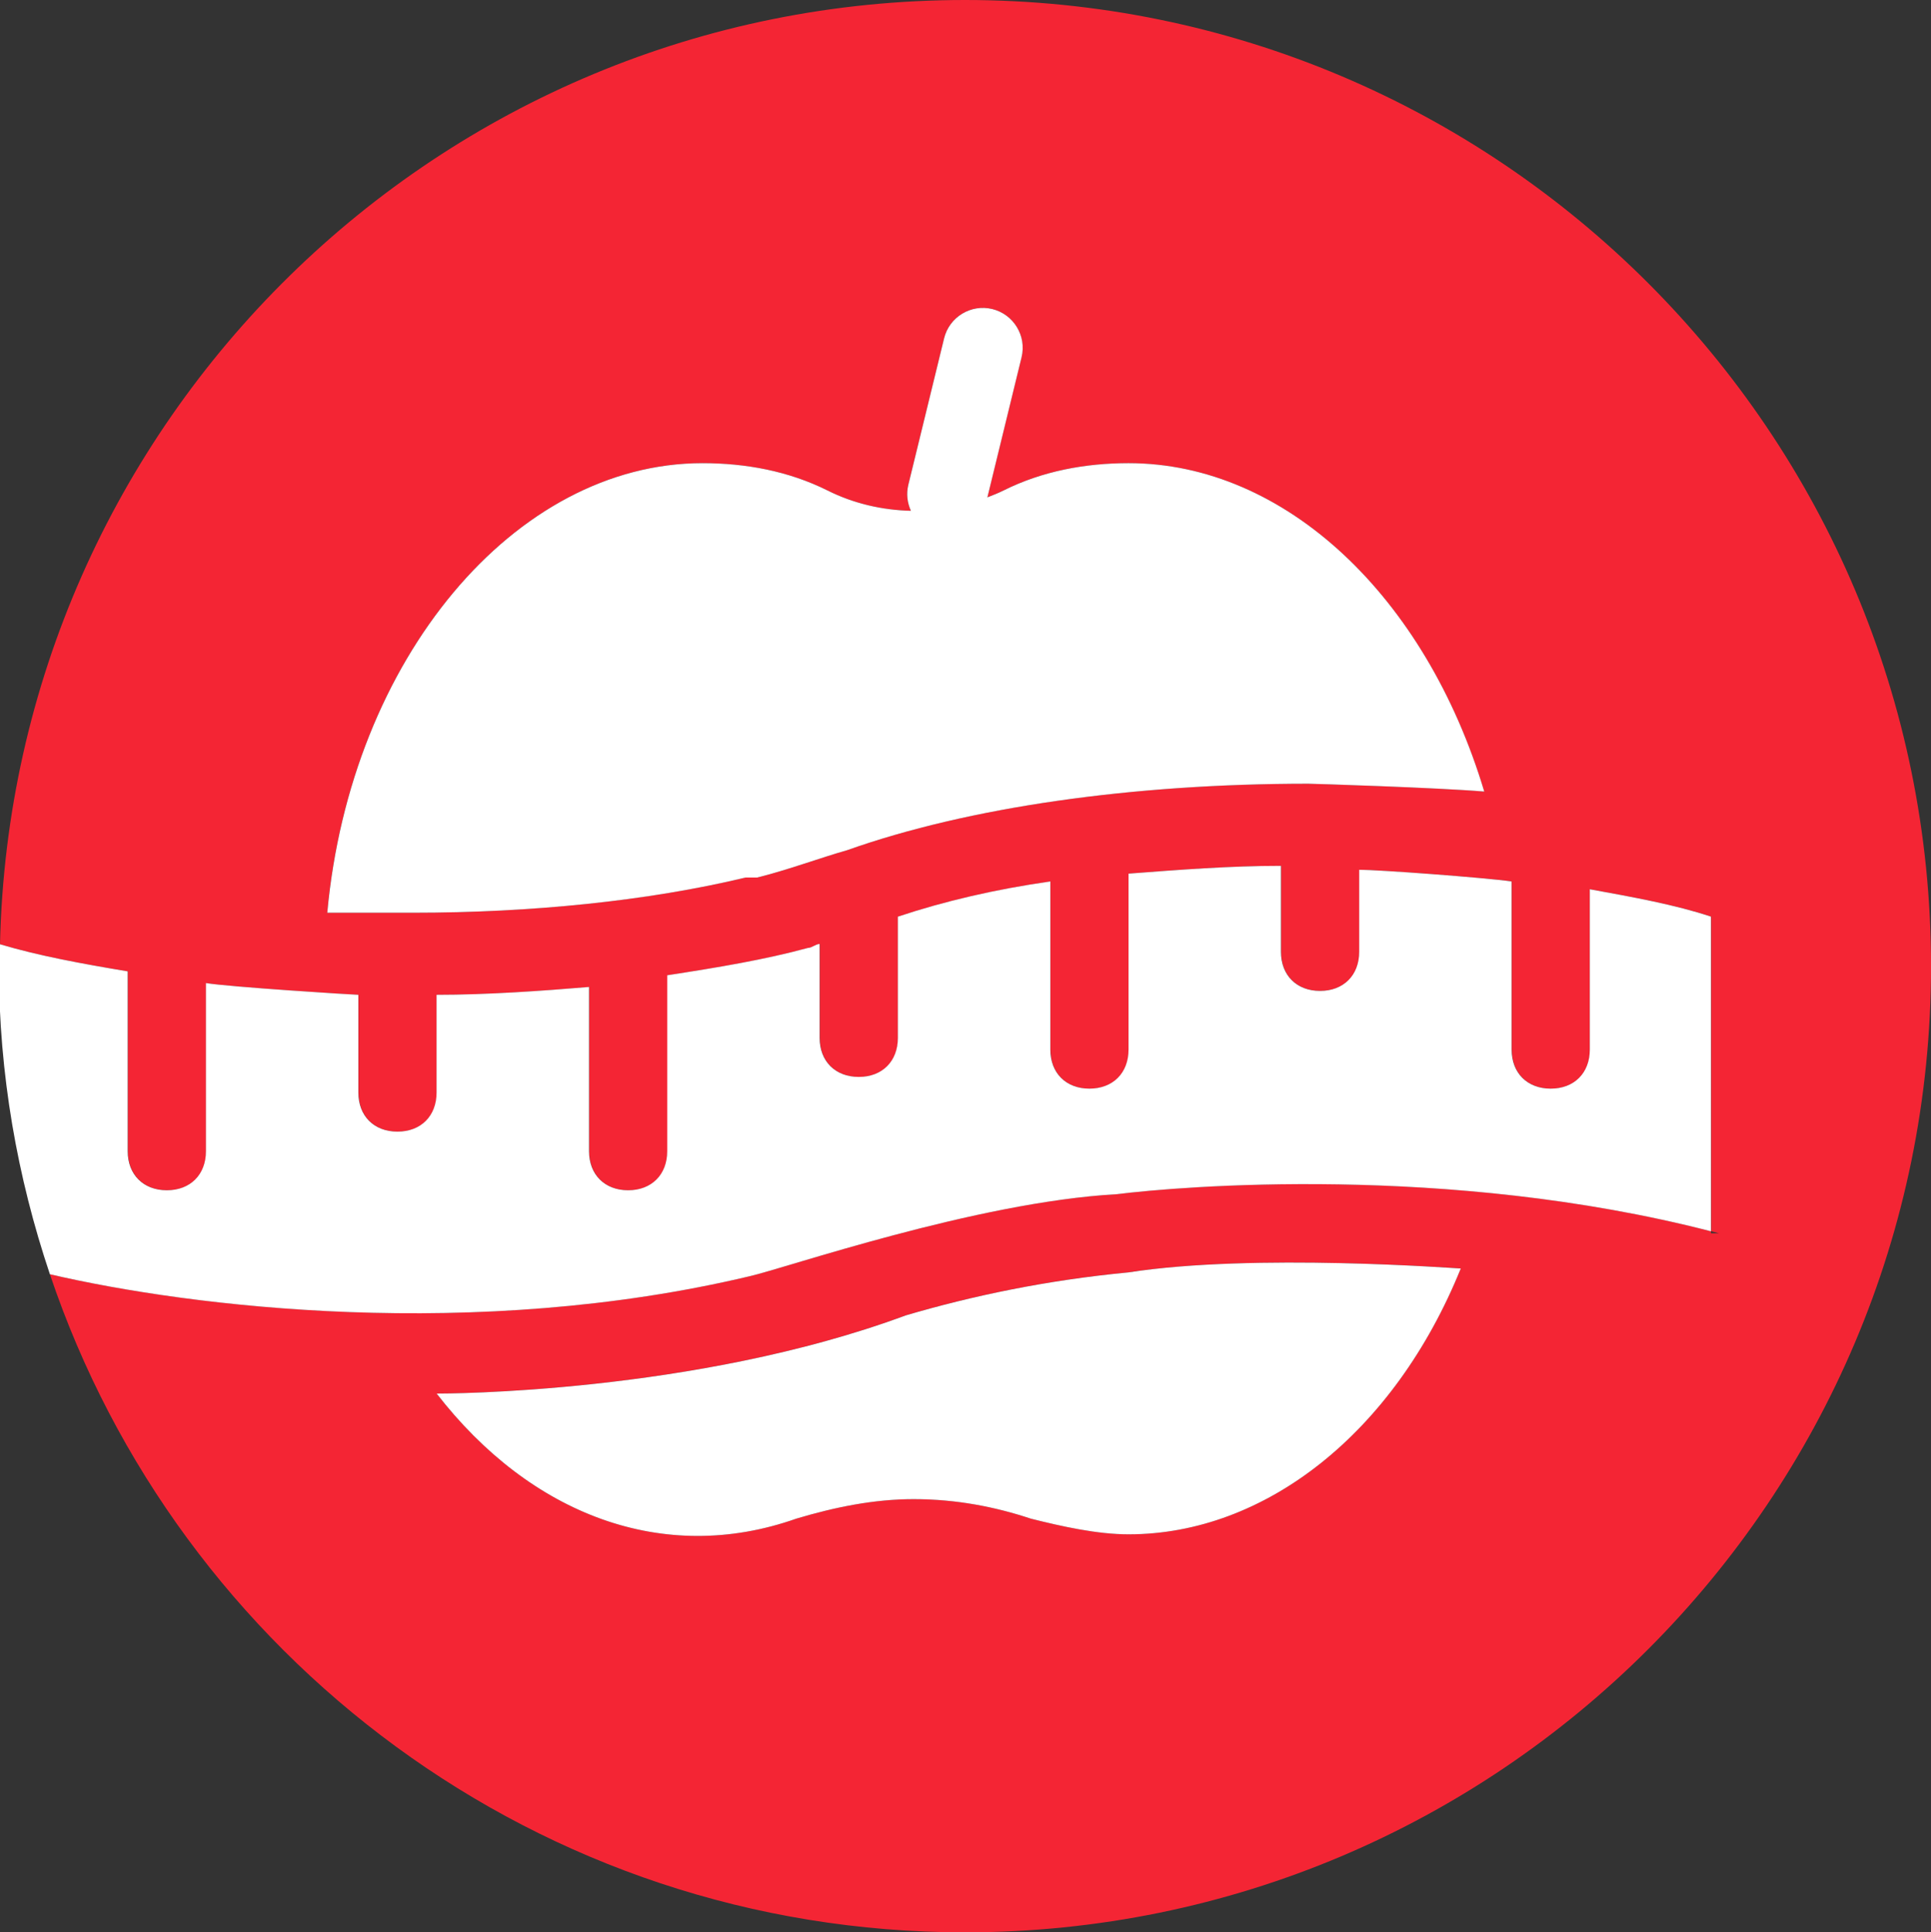
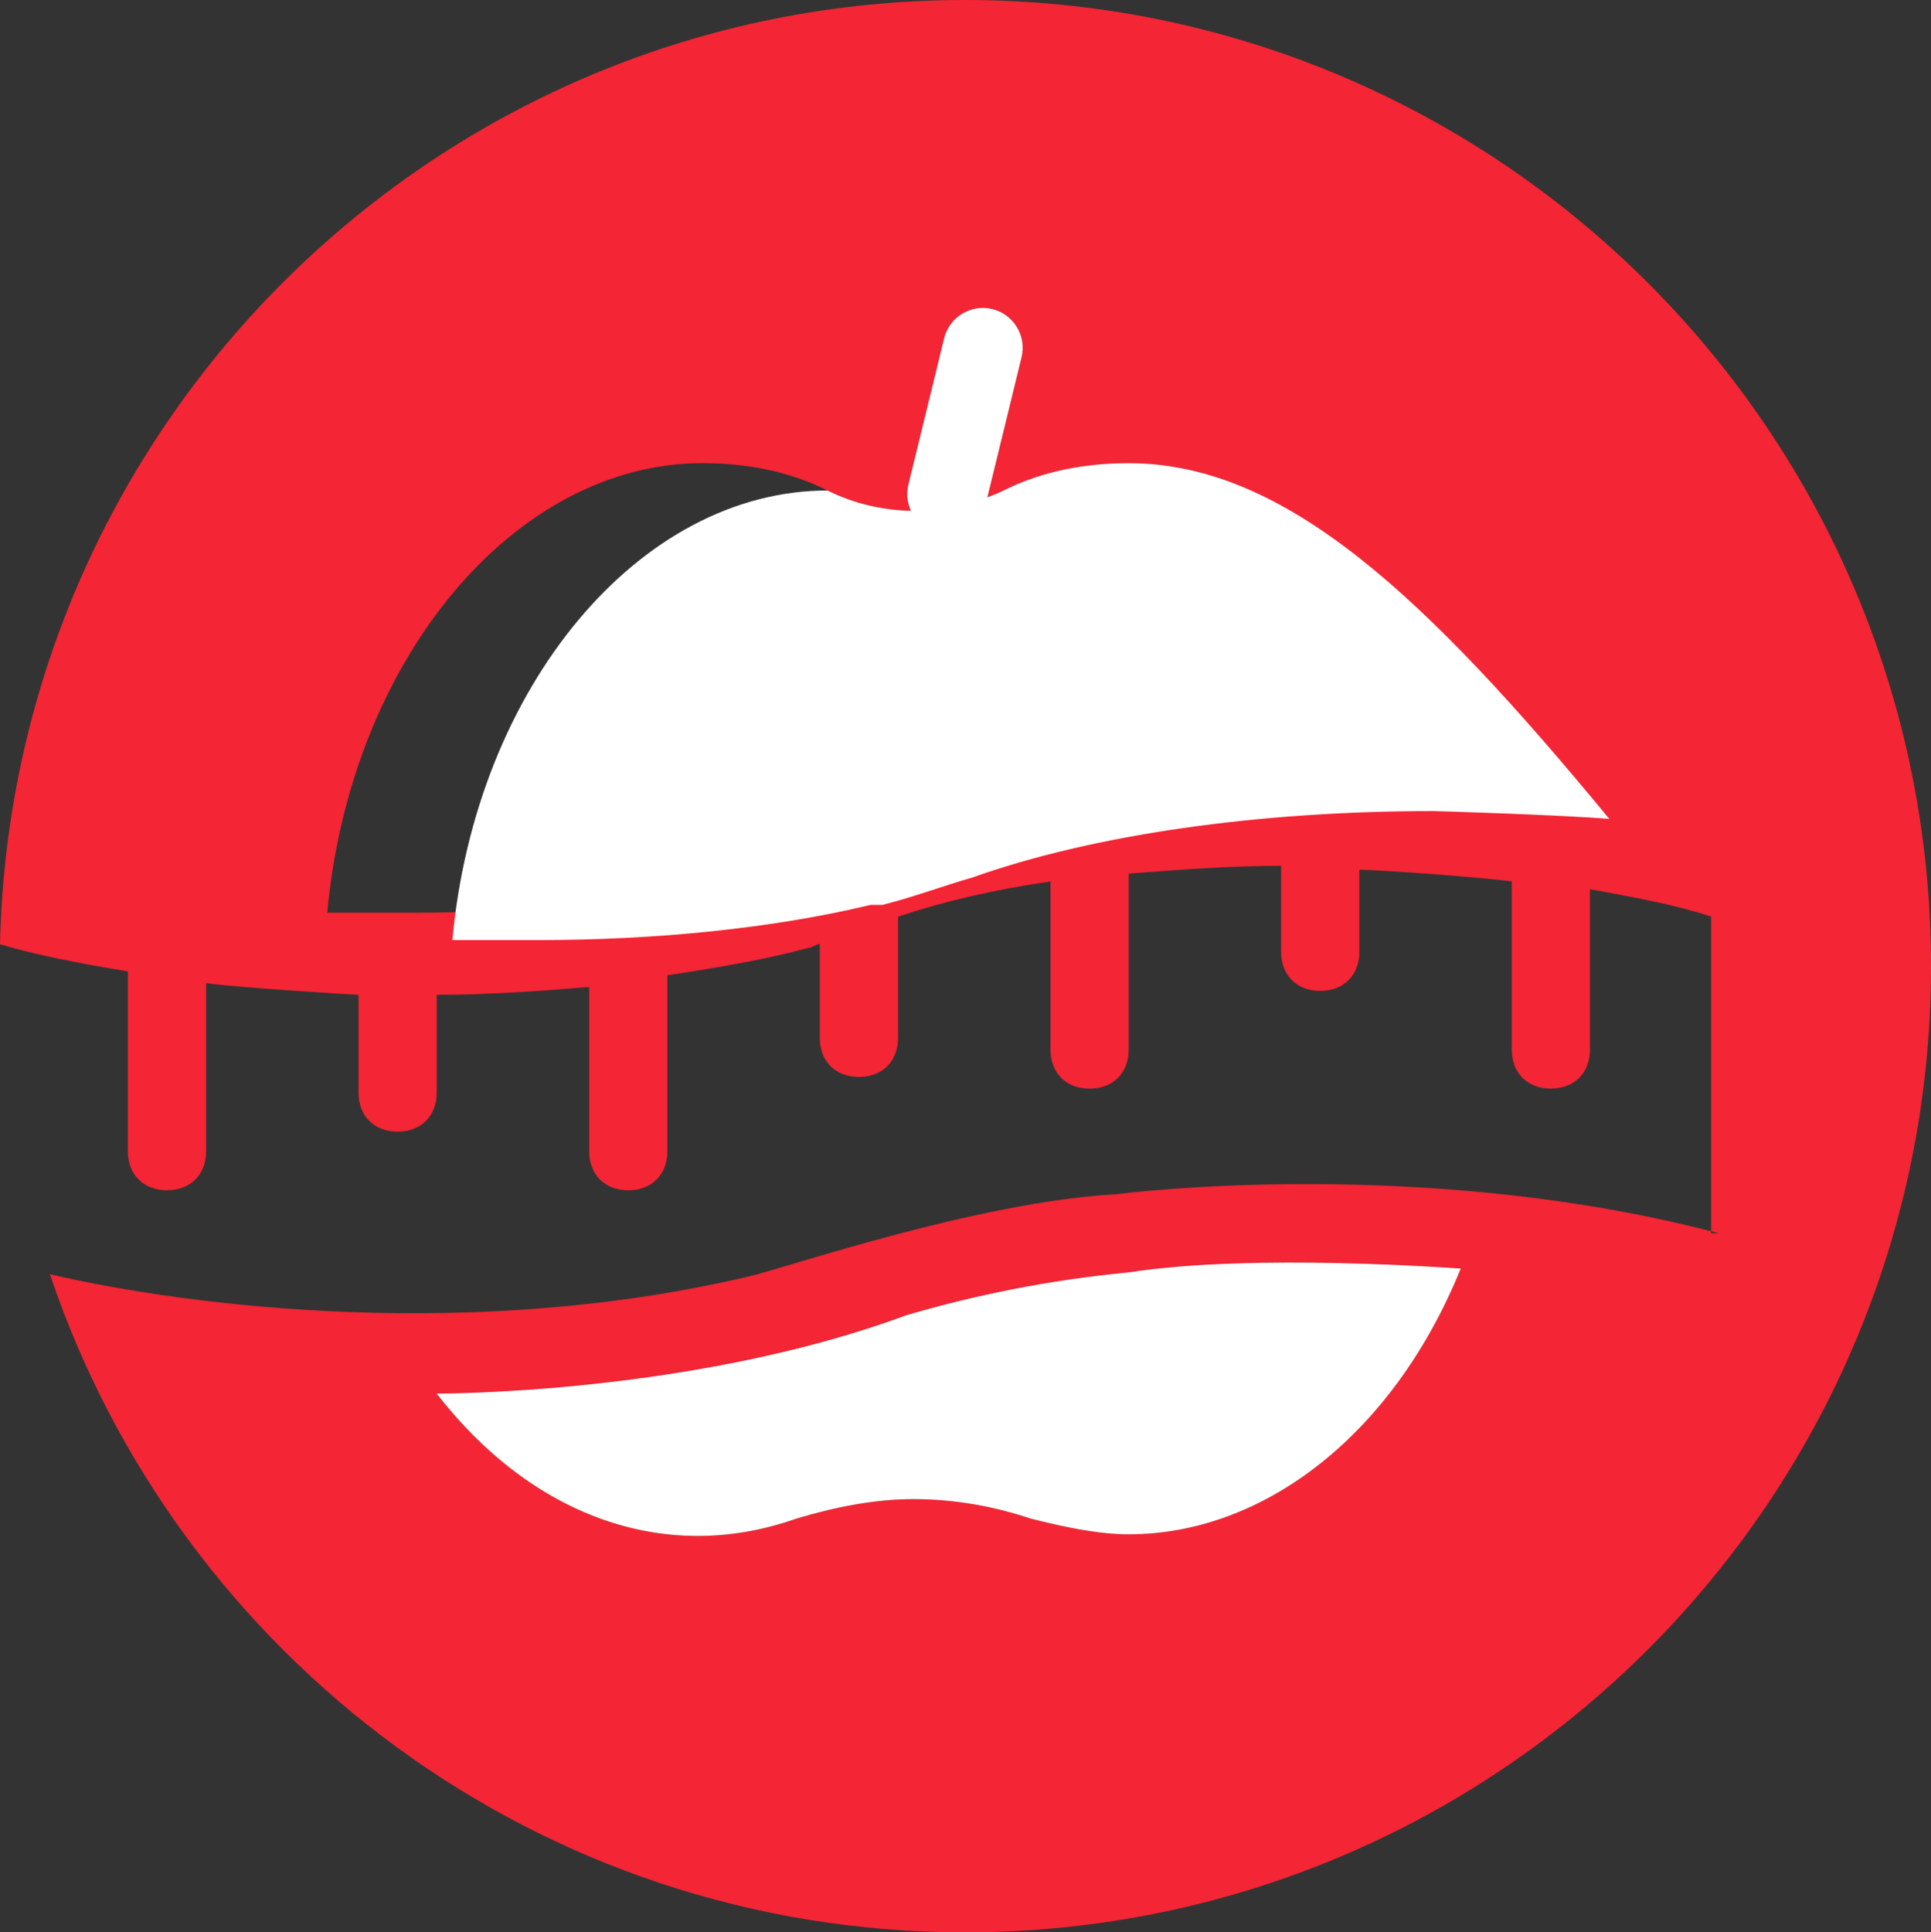
<svg xmlns="http://www.w3.org/2000/svg" version="1.1" id="Capa_1" x="0px" y="0px" width="70.74px" height="70.781px" viewBox="0 0 70.74 70.781" enable-background="new 0 0 70.74 70.781" xml:space="preserve">
  <rect x="0" y="0" width="70.74" height="70.781" fill="#333333" stroke="none" />
  <path fill="#F42534" d="M35.35,0C16.076,0,0.43,15.417,0,34.588c1.422,0.424,2.982,0.709,4.684,0.993v6.587  c0,0.858,0.574,1.431,1.434,1.431s1.432-0.573,1.432-1.431V36.01c0.859,0.143,5.439,0.43,5.584,0.43v3.581  c0,0.858,0.572,1.431,1.432,1.431s1.432-0.573,1.432-1.431v-3.581c1.861,0,3.869-0.143,5.586-0.287v6.016  c0,0.858,0.574,1.431,1.432,1.431c0.859,0,1.432-0.573,1.432-1.431v-6.444c1.863-0.287,3.58-0.574,5.156-1.002  c0.143,0,0.285-0.144,0.428-0.144v3.438c0,0.859,0.574,1.431,1.434,1.431s1.432-0.572,1.432-1.431v-4.439  c1.719-0.573,3.578-1.003,5.586-1.29v6.158c0,0.859,0.57,1.431,1.43,1.431c0.861,0,1.434-0.572,1.434-1.431V32  c1.861-0.142,3.723-0.286,5.584-0.286v3.15c0,0.859,0.574,1.432,1.432,1.432c0.859,0,1.434-0.573,1.434-1.432v-3.006  c0.715,0,4.58,0.286,5.584,0.428v6.158c0,0.859,0.572,1.431,1.432,1.431s1.432-0.572,1.432-1.431v-5.872  c1.576,0.286,3.15,0.573,4.439,1.003v11.526c0.098,0.025,0.191,0.047,0.287,0.072H62.68v-0.072  c-9.646-2.486-19.498-1.643-21.766-1.359c-5.156,0.286-12.172,2.721-13.461,3.007c-10.047,2.386-20.422,1.137-25.625-0.075  C6.543,60.681,19.754,70.781,35.35,70.781c19.545,0,35.391-15.846,35.391-35.391C70.74,15.845,54.895,0,35.35,0z M47.928,28.707  c-6.441,0-12.455,0.859-16.895,2.435c-1.004,0.286-2.148,0.717-3.295,1.002h-0.143c-0.143,0-0.285,0-0.285,0  c-3.58,0.859-7.877,1.289-12.174,1.289c-1,0-1.859,0-2.863,0c-0.143,0-0.285,0-0.285,0c0.857-9.308,6.873-16.468,13.746-16.468  c1.576,0,3.15,0.287,4.582,1.002c0.951,0.476,1.998,0.718,3.053,0.743c-0.131-0.288-0.174-0.615-0.096-0.945l1.312-5.372  c0.191-0.784,0.982-1.263,1.766-1.073c0.781,0.192,1.264,0.981,1.072,1.766l-1.252,5.132c0.197-0.078,0.396-0.155,0.59-0.251  c1.43-0.715,3.006-1.002,4.582-1.002c5.727,0,10.883,4.869,13.029,12.029C52.656,28.85,48.074,28.707,47.928,28.707z M41.344,56.201  c-1.145,0-2.436-0.287-3.58-0.574c-1.291-0.429-2.721-0.715-4.295-0.715c-1.434,0-2.865,0.286-4.299,0.715  c-4.867,1.719-9.736-0.142-13.174-4.582c0.287,0,9.453,0,17.184-2.863c2.436-0.716,5.158-1.29,8.164-1.576  c4.582-0.716,12.027-0.143,12.17-0.143C51.08,52.478,46.354,56.201,41.344,56.201z" />
-   <path fill="#FFFFFF" d="M41.344,16.965c-1.576,0-3.152,0.287-4.582,1.002c-0.193,0.096-0.393,0.174-0.59,0.251l1.252-5.132  c0.191-0.784-0.291-1.573-1.072-1.766c-0.783-0.19-1.574,0.289-1.766,1.073l-1.312,5.372c-0.078,0.33-0.035,0.657,0.096,0.945  c-1.055-0.025-2.102-0.267-3.053-0.743c-1.432-0.715-3.006-1.002-4.582-1.002c-6.873,0-12.889,7.16-13.746,16.468  c0,0,0.143,0,0.285,0c1.004,0,1.863,0,2.863,0c4.297,0,8.594-0.429,12.174-1.289c0,0,0.143,0,0.285,0h0.143  c1.146-0.286,2.291-0.716,3.295-1.002c4.439-1.575,10.453-2.435,16.895-2.435c0.146,0,4.729,0.143,6.445,0.287  C52.227,21.834,47.07,16.965,41.344,16.965z" />
+   <path fill="#FFFFFF" d="M41.344,16.965c-1.576,0-3.152,0.287-4.582,1.002c-0.193,0.096-0.393,0.174-0.59,0.251l1.252-5.132  c0.191-0.784-0.291-1.573-1.072-1.766c-0.783-0.19-1.574,0.289-1.766,1.073l-1.312,5.372c-0.078,0.33-0.035,0.657,0.096,0.945  c-1.055-0.025-2.102-0.267-3.053-0.743c-6.873,0-12.889,7.16-13.746,16.468  c0,0,0.143,0,0.285,0c1.004,0,1.863,0,2.863,0c4.297,0,8.594-0.429,12.174-1.289c0,0,0.143,0,0.285,0h0.143  c1.146-0.286,2.291-0.716,3.295-1.002c4.439-1.575,10.453-2.435,16.895-2.435c0.146,0,4.729,0.143,6.445,0.287  C52.227,21.834,47.07,16.965,41.344,16.965z" />
  <path fill="#FFFFFF" d="M41.344,46.607c-3.006,0.286-5.729,0.859-8.164,1.576c-7.73,2.863-16.896,2.863-17.184,2.863  c3.438,4.439,8.307,6.3,13.174,4.582c1.434-0.429,2.865-0.715,4.299-0.715c1.574,0,3.004,0.286,4.295,0.715  c1.145,0.287,2.436,0.574,3.58,0.574c5.01,0,9.736-3.723,12.17-9.737C53.371,46.464,45.926,45.891,41.344,46.607z" />
-   <path fill="#FFFFFF" d="M-0.041,34.578v0.812c0-0.271,0.035-0.533,0.041-0.802C-0.014,34.584-0.027,34.582-0.041,34.578z" />
-   <path fill="#FFFFFF" d="M27.453,46.75c1.289-0.287,8.305-2.721,13.461-3.007c2.268-0.284,12.119-1.127,21.766,1.359V33.576  c-1.289-0.431-2.863-0.717-4.439-1.003v5.872c0,0.859-0.572,1.431-1.432,1.431s-1.432-0.572-1.432-1.431v-6.158  c-1.004-0.142-4.869-0.428-5.584-0.428v3.006c0,0.859-0.574,1.432-1.434,1.432c-0.857,0-1.432-0.573-1.432-1.432v-3.15  c-1.861,0-3.723,0.144-5.584,0.286v6.444c0,0.859-0.572,1.431-1.434,1.431c-0.859,0-1.43-0.572-1.43-1.431v-6.158  c-2.008,0.287-3.867,0.717-5.586,1.29v4.439c0,0.859-0.572,1.431-1.432,1.431s-1.434-0.572-1.434-1.431v-3.438  c-0.143,0-0.285,0.144-0.428,0.144c-1.576,0.429-3.293,0.715-5.156,1.002v6.444c0,0.858-0.572,1.431-1.432,1.431  c-0.857,0-1.432-0.573-1.432-1.431v-6.016c-1.717,0.144-3.725,0.287-5.586,0.287v3.581c0,0.858-0.572,1.431-1.432,1.431  s-1.432-0.573-1.432-1.431v-3.581c-0.145,0-4.725-0.287-5.584-0.43v6.159c0,0.858-0.572,1.431-1.432,1.431s-1.434-0.573-1.434-1.431  v-6.587C2.982,35.297,1.422,35.012,0,34.588c-0.006,0.27-0.041,0.532-0.041,0.802c0,3.951,0.676,7.737,1.869,11.285  C7.031,47.888,17.406,49.136,27.453,46.75z" />
</svg>